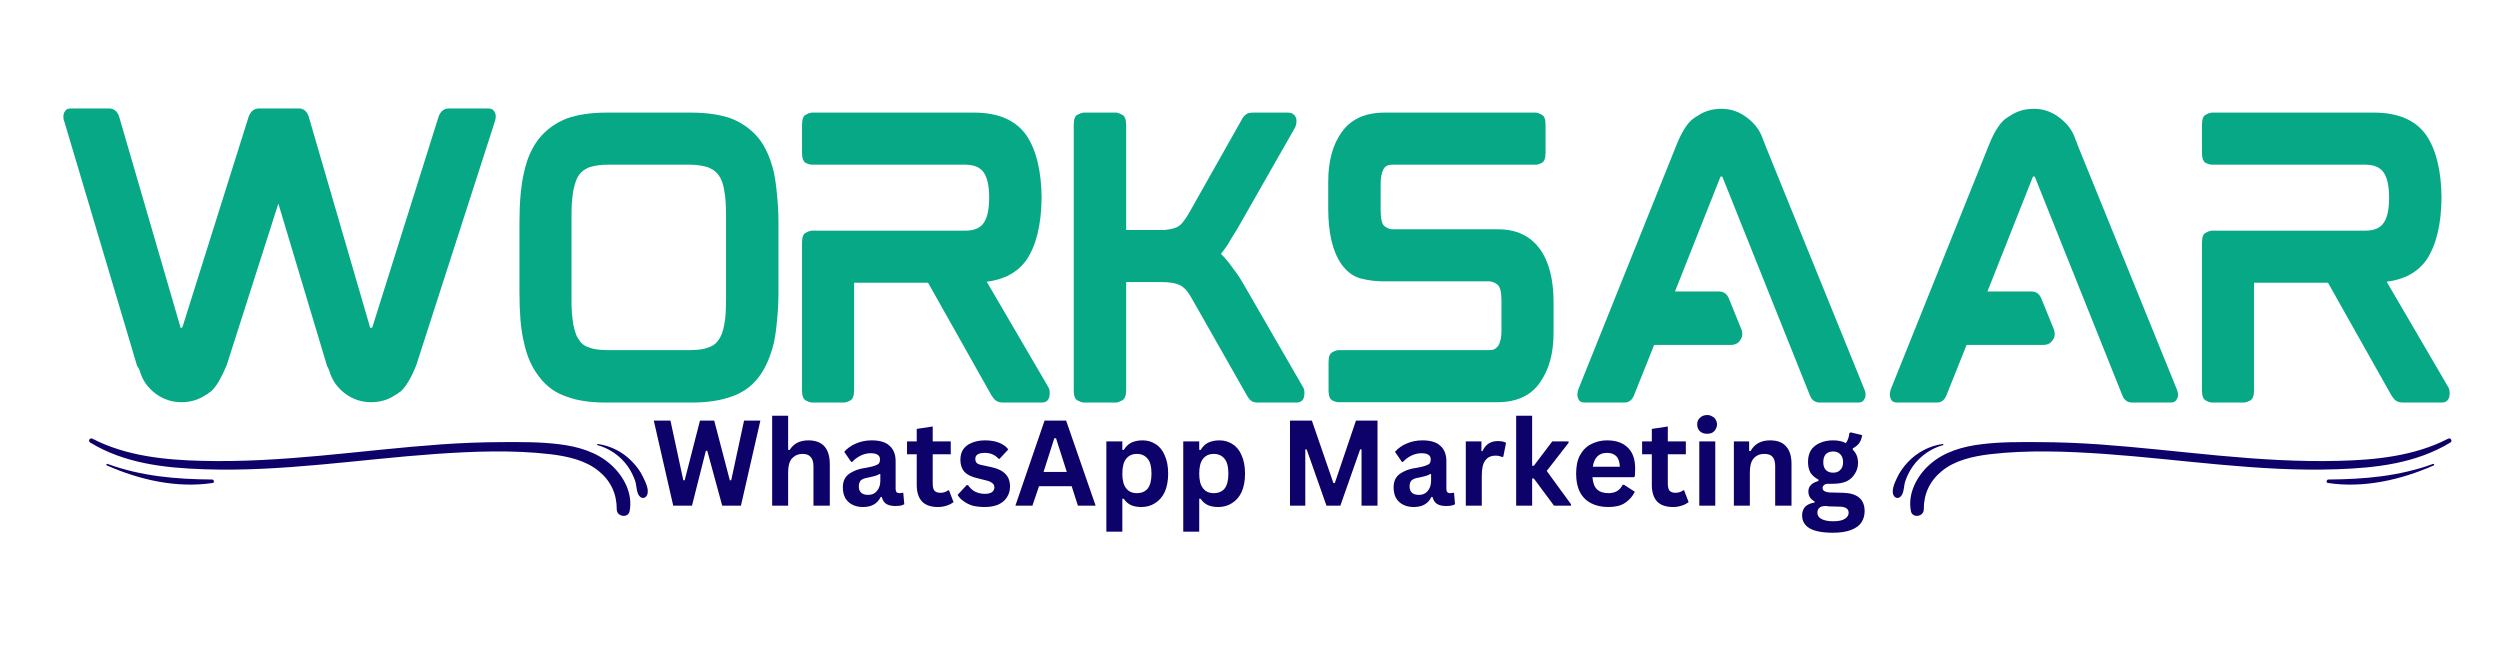
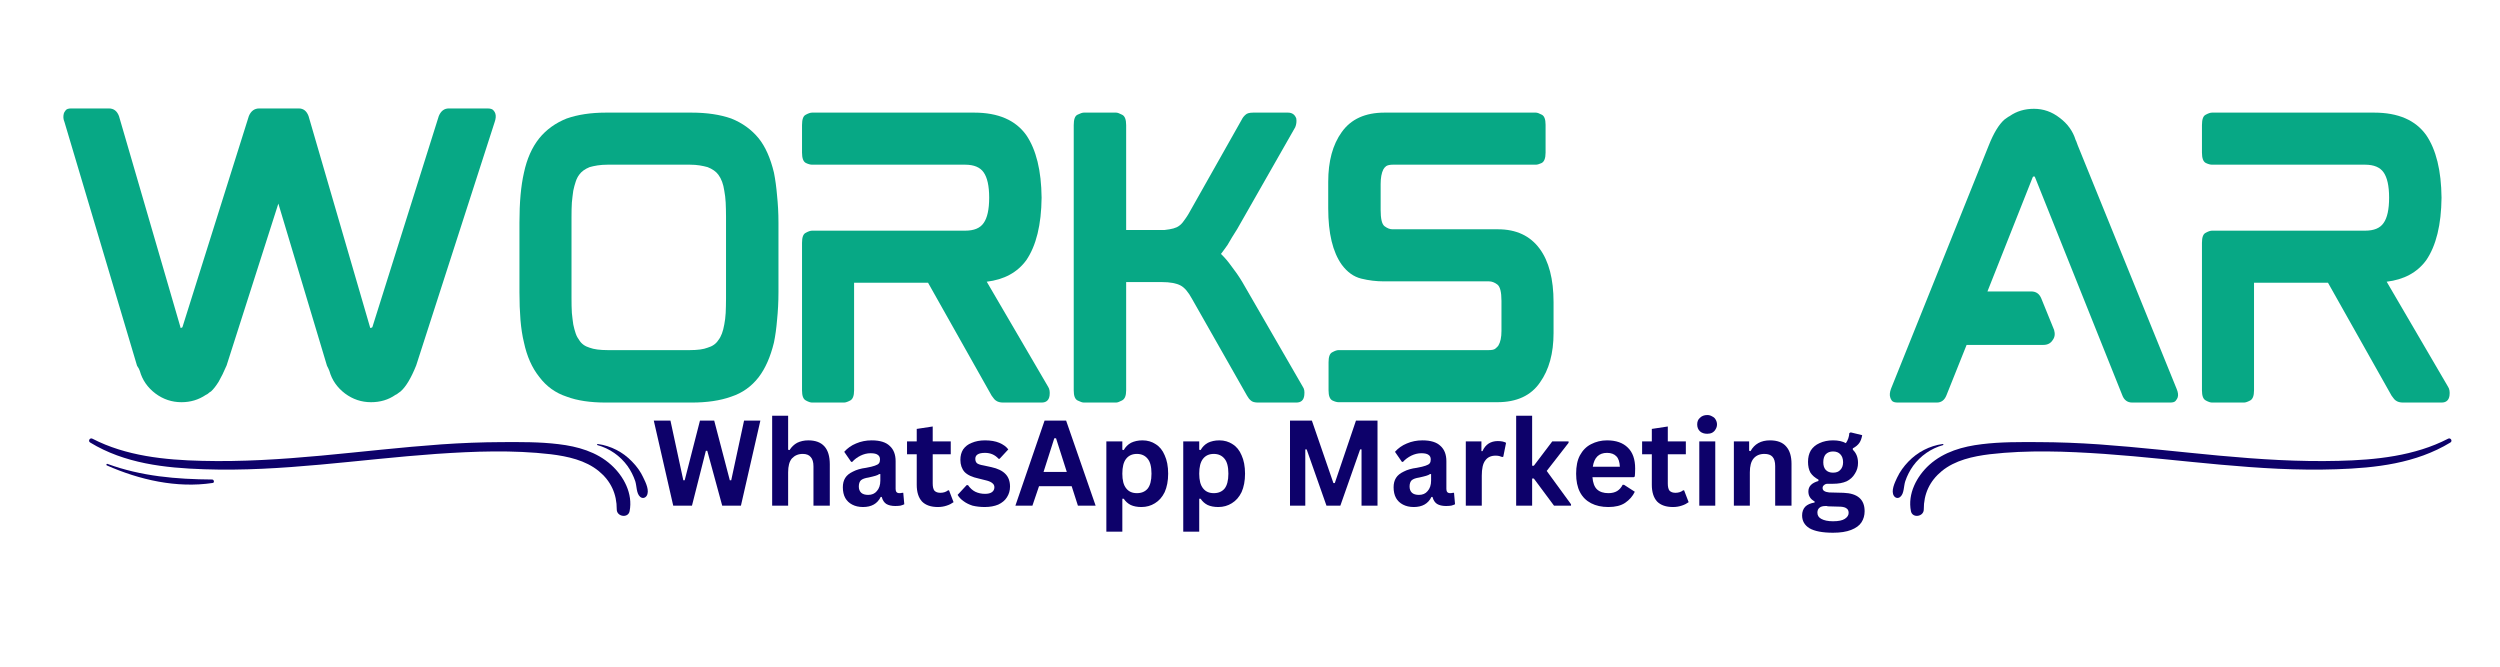
<svg xmlns="http://www.w3.org/2000/svg" width="150" zoomAndPan="magnify" viewBox="0 0 112.5 30" height="40" preserveAspectRatio="xMidYMid meet">
  <defs>
    <g />
    <clipPath id="3886e7b165">
      <path d="M 99 5 L 110.445 5 L 110.445 19 L 99 19 Z M 99 5 " clip-rule="nonzero" />
    </clipPath>
    <clipPath id="f10db95717">
      <path d="M 85.039 19.703 L 110.418 19.703 L 110.418 23.309 L 85.039 23.309 Z M 85.039 19.703 " clip-rule="nonzero" />
    </clipPath>
    <clipPath id="35b1159e92">
      <path d="M 85.039 19.703 L 88 19.703 L 88 23 L 85.039 23 Z M 85.039 19.703 " clip-rule="nonzero" />
    </clipPath>
    <clipPath id="41dd90f353">
      <path d="M 4 19.703 L 29 19.703 L 29 23.309 L 4 23.309 Z M 4 19.703 " clip-rule="nonzero" />
    </clipPath>
    <clipPath id="512f32e0fc">
      <path d="M 26 19.703 L 29.285 19.703 L 29.285 23 L 26 23 Z M 26 19.703 " clip-rule="nonzero" />
    </clipPath>
  </defs>
  <g fill="#07a885" fill-opacity="1">
    <g transform="translate(1.573, 18.099)">
      <g>
        <path d="M 20.359 -13.219 C 20.492 -13.219 20.582 -13.191 20.625 -13.141 C 20.676 -13.086 20.707 -13.035 20.719 -12.984 C 20.75 -12.879 20.738 -12.754 20.688 -12.609 L 17.156 -1.656 C 16.926 -1.082 16.691 -0.691 16.453 -0.484 C 16.422 -0.461 16.383 -0.438 16.344 -0.406 C 16.312 -0.375 16.27 -0.348 16.219 -0.328 C 15.906 -0.109 15.539 0 15.125 0 C 14.695 0 14.305 -0.129 13.953 -0.391 C 13.598 -0.66 13.363 -1 13.25 -1.406 C 13.238 -1.438 13.223 -1.473 13.203 -1.516 C 13.18 -1.555 13.16 -1.598 13.141 -1.641 L 10.953 -8.938 L 8.625 -1.656 C 8.5 -1.363 8.379 -1.117 8.266 -0.922 C 8.148 -0.734 8.035 -0.586 7.922 -0.484 C 7.879 -0.461 7.844 -0.438 7.812 -0.406 C 7.781 -0.375 7.738 -0.348 7.688 -0.328 C 7.363 -0.109 7 0 6.594 0 C 6.164 0 5.773 -0.129 5.422 -0.391 C 5.066 -0.66 4.832 -1 4.719 -1.406 C 4.707 -1.438 4.691 -1.473 4.672 -1.516 C 4.648 -1.555 4.625 -1.598 4.594 -1.641 L 1.328 -12.609 C 1.273 -12.734 1.266 -12.859 1.297 -12.984 C 1.305 -13.023 1.332 -13.07 1.375 -13.125 C 1.414 -13.188 1.5 -13.219 1.625 -13.219 L 3.328 -13.219 C 3.547 -13.219 3.695 -13.102 3.781 -12.875 L 6.547 -3.375 C 6.547 -3.363 6.547 -3.352 6.547 -3.344 C 6.555 -3.344 6.562 -3.344 6.562 -3.344 L 6.625 -3.359 C 6.625 -3.367 6.629 -3.379 6.641 -3.391 L 9.625 -12.875 C 9.719 -13.102 9.875 -13.219 10.094 -13.219 L 11.875 -13.219 C 12.082 -13.219 12.227 -13.102 12.312 -12.875 L 15.078 -3.375 C 15.078 -3.363 15.078 -3.352 15.078 -3.344 C 15.086 -3.344 15.094 -3.344 15.094 -3.344 L 15.172 -3.359 C 15.172 -3.367 15.176 -3.379 15.188 -3.391 L 18.172 -12.875 C 18.266 -13.102 18.414 -13.219 18.625 -13.219 Z M 20.359 -13.219 " />
      </g>
    </g>
  </g>
  <g fill="#07a885" fill-opacity="1">
    <g transform="translate(22.109, 18.099)">
      <g>
        <path d="M 12.031 -11.875 C 12.332 -11.5 12.562 -10.984 12.719 -10.328 C 12.781 -10.016 12.828 -9.672 12.859 -9.297 C 12.898 -8.922 12.922 -8.516 12.922 -8.078 L 12.922 -4.953 C 12.922 -4.504 12.898 -4.086 12.859 -3.703 C 12.828 -3.328 12.781 -2.988 12.719 -2.688 C 12.562 -2.039 12.332 -1.52 12.031 -1.125 C 11.707 -0.707 11.297 -0.414 10.797 -0.25 C 10.297 -0.07 9.703 0.016 9.016 0.016 L 5.156 0.016 C 4.457 0.016 3.867 -0.07 3.391 -0.25 C 2.891 -0.414 2.477 -0.711 2.156 -1.141 C 1.832 -1.547 1.602 -2.062 1.469 -2.688 C 1.395 -2.988 1.344 -3.328 1.312 -3.703 C 1.281 -4.086 1.266 -4.504 1.266 -4.953 L 1.266 -8.078 C 1.266 -8.984 1.332 -9.734 1.469 -10.328 C 1.602 -10.953 1.832 -11.469 2.156 -11.875 C 2.477 -12.27 2.891 -12.566 3.391 -12.766 C 3.891 -12.941 4.477 -13.031 5.156 -13.031 L 9.016 -13.031 C 9.703 -13.031 10.297 -12.941 10.797 -12.766 C 11.297 -12.566 11.707 -12.27 12.031 -11.875 Z M 10.562 -8.344 C 10.562 -8.582 10.555 -8.797 10.547 -8.984 C 10.535 -9.18 10.516 -9.359 10.484 -9.516 C 10.441 -9.816 10.352 -10.055 10.219 -10.234 C 10.113 -10.379 9.953 -10.492 9.734 -10.578 C 9.629 -10.609 9.508 -10.633 9.375 -10.656 C 9.25 -10.676 9.102 -10.688 8.938 -10.688 L 5.234 -10.688 C 5.066 -10.688 4.914 -10.676 4.781 -10.656 C 4.645 -10.633 4.523 -10.609 4.422 -10.578 C 4.211 -10.492 4.055 -10.379 3.953 -10.234 C 3.891 -10.148 3.836 -10.047 3.797 -9.922 C 3.754 -9.797 3.719 -9.66 3.688 -9.516 C 3.664 -9.359 3.645 -9.18 3.625 -8.984 C 3.613 -8.797 3.609 -8.582 3.609 -8.344 L 3.609 -4.672 C 3.609 -4.43 3.613 -4.211 3.625 -4.016 C 3.645 -3.828 3.664 -3.656 3.688 -3.5 C 3.719 -3.352 3.754 -3.219 3.797 -3.094 C 3.836 -2.977 3.891 -2.879 3.953 -2.797 C 4.055 -2.629 4.211 -2.516 4.422 -2.453 C 4.617 -2.379 4.891 -2.344 5.234 -2.344 L 8.938 -2.344 C 9.281 -2.344 9.547 -2.379 9.734 -2.453 C 9.953 -2.516 10.113 -2.629 10.219 -2.797 C 10.344 -2.953 10.43 -3.188 10.484 -3.5 C 10.516 -3.656 10.535 -3.828 10.547 -4.016 C 10.555 -4.211 10.562 -4.43 10.562 -4.672 Z M 10.562 -8.344 " />
      </g>
    </g>
  </g>
  <g fill="#07a885" fill-opacity="1">
    <g transform="translate(34.825, 18.099)">
      <g>
        <path d="M 12.047 -9.25 L 12.047 -9.156 C 12.047 -9.164 12.047 -9.172 12.047 -9.172 C 12.047 -9.18 12.047 -9.191 12.047 -9.203 C 12.047 -9.211 12.047 -9.219 12.047 -9.219 C 12.047 -9.227 12.047 -9.238 12.047 -9.25 Z M 12.344 -0.688 C 12.406 -0.594 12.426 -0.461 12.406 -0.297 C 12.375 -0.086 12.254 0.016 12.047 0.016 L 10.312 0.016 C 10.176 0.016 10.066 -0.016 9.984 -0.078 C 9.953 -0.098 9.922 -0.129 9.891 -0.172 C 9.859 -0.211 9.828 -0.254 9.797 -0.297 L 6.938 -5.375 L 3.609 -5.375 L 3.609 -0.531 C 3.609 -0.289 3.551 -0.141 3.438 -0.078 C 3.32 -0.016 3.227 0.016 3.156 0.016 L 1.719 0.016 C 1.645 0.016 1.551 -0.016 1.438 -0.078 C 1.32 -0.141 1.266 -0.289 1.266 -0.531 L 1.266 -7.172 C 1.266 -7.422 1.32 -7.57 1.438 -7.625 C 1.551 -7.688 1.645 -7.719 1.719 -7.719 L 8.609 -7.719 C 9.004 -7.719 9.281 -7.832 9.438 -8.062 C 9.602 -8.289 9.688 -8.672 9.688 -9.203 C 9.688 -9.734 9.602 -10.113 9.438 -10.344 C 9.281 -10.57 9.004 -10.688 8.609 -10.688 L 1.719 -10.688 C 1.645 -10.688 1.551 -10.711 1.438 -10.766 C 1.32 -10.828 1.266 -10.984 1.266 -11.234 L 1.266 -12.469 C 1.266 -12.727 1.32 -12.883 1.438 -12.938 C 1.551 -13 1.645 -13.031 1.719 -13.031 L 9.016 -13.031 C 10.098 -13.031 10.879 -12.691 11.359 -12.016 C 11.805 -11.359 12.035 -10.422 12.047 -9.203 C 12.035 -7.984 11.805 -7.047 11.359 -6.391 C 10.953 -5.836 10.359 -5.516 9.578 -5.422 Z M 12.344 -0.688 " />
      </g>
    </g>
  </g>
  <g fill="#07a885" fill-opacity="1">
    <g transform="translate(47.052, 18.099)">
      <g>
        <path d="M 8.844 -5.422 L 11.578 -0.688 C 11.641 -0.602 11.66 -0.477 11.641 -0.312 C 11.617 -0.094 11.5 0.016 11.281 0.016 L 9.562 0.016 C 9.406 0.016 9.297 -0.016 9.234 -0.078 C 9.172 -0.129 9.113 -0.203 9.062 -0.297 L 6.594 -4.641 C 6.426 -4.953 6.254 -5.156 6.078 -5.25 C 5.891 -5.352 5.602 -5.406 5.219 -5.406 L 3.625 -5.406 L 3.625 -0.531 C 3.625 -0.289 3.562 -0.141 3.438 -0.078 C 3.32 -0.016 3.234 0.016 3.172 0.016 L 1.719 0.016 C 1.656 0.016 1.562 -0.016 1.438 -0.078 C 1.32 -0.141 1.266 -0.289 1.266 -0.531 L 1.266 -12.469 C 1.266 -12.727 1.32 -12.883 1.438 -12.938 C 1.562 -13 1.656 -13.031 1.719 -13.031 L 3.172 -13.031 C 3.234 -13.031 3.32 -13 3.438 -12.938 C 3.562 -12.883 3.625 -12.727 3.625 -12.469 L 3.625 -7.75 L 5.078 -7.75 C 5.18 -7.75 5.273 -7.75 5.359 -7.75 C 5.441 -7.758 5.516 -7.77 5.578 -7.781 C 5.703 -7.801 5.812 -7.832 5.906 -7.875 C 6.008 -7.926 6.098 -8 6.172 -8.094 C 6.211 -8.145 6.254 -8.203 6.297 -8.266 C 6.348 -8.336 6.395 -8.41 6.438 -8.484 L 8.828 -12.719 C 8.867 -12.801 8.926 -12.875 9 -12.938 C 9.062 -13 9.176 -13.031 9.344 -13.031 L 10.906 -13.031 C 11.094 -13.031 11.219 -12.941 11.281 -12.766 C 11.301 -12.629 11.285 -12.5 11.234 -12.375 L 8.625 -7.797 C 8.457 -7.535 8.312 -7.297 8.188 -7.078 C 8.133 -7.004 8.082 -6.93 8.031 -6.859 C 7.988 -6.797 7.941 -6.734 7.891 -6.672 C 8.047 -6.523 8.203 -6.344 8.359 -6.125 C 8.523 -5.914 8.688 -5.68 8.844 -5.422 Z M 8.844 -5.422 " />
      </g>
    </g>
  </g>
  <g fill="#07a885" fill-opacity="1">
    <g transform="translate(58.504, 18.099)">
      <g>
        <path d="M 8.906 -7.781 C 9.727 -7.781 10.352 -7.488 10.781 -6.906 C 11.195 -6.344 11.406 -5.539 11.406 -4.5 L 11.406 -3.109 C 11.406 -2.203 11.203 -1.461 10.797 -0.891 C 10.391 -0.297 9.75 0 8.875 0 L 1.734 0 C 1.66 0 1.566 -0.023 1.453 -0.078 C 1.336 -0.141 1.281 -0.289 1.281 -0.531 L 1.281 -1.797 C 1.281 -2.047 1.336 -2.195 1.453 -2.25 C 1.566 -2.312 1.66 -2.344 1.734 -2.344 L 8.484 -2.344 C 8.629 -2.344 8.727 -2.363 8.781 -2.406 C 8.844 -2.457 8.891 -2.504 8.922 -2.547 C 9.016 -2.703 9.062 -2.922 9.062 -3.203 L 9.062 -4.562 C 9.062 -4.957 9 -5.203 8.875 -5.297 C 8.75 -5.391 8.625 -5.438 8.5 -5.438 L 3.766 -5.438 C 3.43 -5.438 3.094 -5.477 2.75 -5.562 C 2.414 -5.645 2.125 -5.852 1.875 -6.188 C 1.469 -6.758 1.266 -7.602 1.266 -8.719 L 1.266 -9.922 C 1.266 -10.848 1.469 -11.594 1.875 -12.156 C 2.289 -12.738 2.93 -13.031 3.797 -13.031 L 10.609 -13.031 C 10.672 -13.031 10.758 -13 10.875 -12.938 C 10.988 -12.883 11.047 -12.734 11.047 -12.484 L 11.047 -11.234 C 11.047 -10.984 10.988 -10.828 10.875 -10.766 C 10.758 -10.711 10.672 -10.688 10.609 -10.688 L 4.172 -10.688 C 4.035 -10.688 3.938 -10.664 3.875 -10.625 C 3.82 -10.582 3.781 -10.535 3.75 -10.484 C 3.664 -10.316 3.625 -10.094 3.625 -9.812 L 3.625 -8.656 C 3.625 -8.258 3.68 -8.016 3.797 -7.922 C 3.922 -7.828 4.039 -7.781 4.156 -7.781 Z M 8.906 -7.781 " />
      </g>
    </g>
  </g>
  <g fill="#07a885" fill-opacity="1">
    <g transform="translate(69.703, 18.099)">
      <g>
-         <path d="M 9.734 -11.562 L 14.188 -0.594 C 14.25 -0.445 14.266 -0.32 14.234 -0.219 C 14.223 -0.176 14.191 -0.125 14.141 -0.062 C 14.098 -0.008 14.016 0.016 13.891 0.016 L 12.188 0.016 C 11.969 0.016 11.816 -0.098 11.734 -0.328 L 7.812 -10.125 C 7.801 -10.145 7.797 -10.156 7.797 -10.156 L 7.734 -10.156 C 7.734 -10.156 7.727 -10.148 7.719 -10.141 C 7.719 -10.141 7.711 -10.129 7.703 -10.109 L 5.672 -4.984 L 7.641 -4.984 C 7.859 -4.984 8.008 -4.879 8.094 -4.672 L 8.672 -3.25 C 8.723 -3.07 8.703 -2.922 8.609 -2.797 C 8.516 -2.648 8.375 -2.578 8.188 -2.578 L 4.734 -2.578 L 3.828 -0.312 C 3.742 -0.094 3.598 0.016 3.391 0.016 L 1.641 0.016 C 1.516 0.016 1.426 -0.008 1.375 -0.062 C 1.332 -0.125 1.305 -0.176 1.297 -0.219 C 1.266 -0.312 1.273 -0.438 1.328 -0.594 L 5.734 -11.562 C 5.953 -12.113 6.188 -12.5 6.438 -12.719 C 6.469 -12.738 6.504 -12.766 6.547 -12.797 C 6.586 -12.828 6.629 -12.852 6.672 -12.875 C 6.984 -13.094 7.348 -13.203 7.766 -13.203 C 8.191 -13.203 8.578 -13.066 8.922 -12.797 C 9.273 -12.535 9.516 -12.203 9.641 -11.797 C 9.66 -11.766 9.676 -11.727 9.688 -11.688 C 9.707 -11.645 9.723 -11.602 9.734 -11.562 Z M 9.734 -11.562 " />
-       </g>
+         </g>
    </g>
  </g>
  <g fill="#07a885" fill-opacity="1">
    <g transform="translate(83.763, 18.099)">
      <g>
        <path d="M 9.734 -11.562 L 14.188 -0.594 C 14.25 -0.445 14.266 -0.32 14.234 -0.219 C 14.223 -0.176 14.191 -0.125 14.141 -0.062 C 14.098 -0.008 14.016 0.016 13.891 0.016 L 12.188 0.016 C 11.969 0.016 11.816 -0.098 11.734 -0.328 L 7.812 -10.125 C 7.801 -10.145 7.797 -10.156 7.797 -10.156 L 7.734 -10.156 C 7.734 -10.156 7.727 -10.148 7.719 -10.141 C 7.719 -10.141 7.711 -10.129 7.703 -10.109 L 5.672 -4.984 L 7.641 -4.984 C 7.859 -4.984 8.008 -4.879 8.094 -4.672 L 8.672 -3.25 C 8.723 -3.07 8.703 -2.922 8.609 -2.797 C 8.516 -2.648 8.375 -2.578 8.188 -2.578 L 4.734 -2.578 L 3.828 -0.312 C 3.742 -0.094 3.598 0.016 3.391 0.016 L 1.641 0.016 C 1.516 0.016 1.426 -0.008 1.375 -0.062 C 1.332 -0.125 1.305 -0.176 1.297 -0.219 C 1.266 -0.312 1.273 -0.438 1.328 -0.594 L 5.734 -11.562 C 5.953 -12.113 6.188 -12.5 6.438 -12.719 C 6.469 -12.738 6.504 -12.766 6.547 -12.797 C 6.586 -12.828 6.629 -12.852 6.672 -12.875 C 6.984 -13.094 7.348 -13.203 7.766 -13.203 C 8.191 -13.203 8.578 -13.066 8.922 -12.797 C 9.273 -12.535 9.516 -12.203 9.641 -11.797 C 9.66 -11.766 9.676 -11.727 9.688 -11.688 C 9.707 -11.645 9.723 -11.602 9.734 -11.562 Z M 9.734 -11.562 " />
      </g>
    </g>
  </g>
  <g clip-path="url(#3886e7b165)">
    <g fill="#07a885" fill-opacity="1">
      <g transform="translate(97.822, 18.099)">
        <g>
          <path d="M 12.047 -9.25 L 12.047 -9.156 C 12.047 -9.164 12.047 -9.172 12.047 -9.172 C 12.047 -9.18 12.047 -9.191 12.047 -9.203 C 12.047 -9.211 12.047 -9.219 12.047 -9.219 C 12.047 -9.227 12.047 -9.238 12.047 -9.25 Z M 12.344 -0.688 C 12.406 -0.594 12.426 -0.461 12.406 -0.297 C 12.375 -0.086 12.254 0.016 12.047 0.016 L 10.312 0.016 C 10.176 0.016 10.066 -0.016 9.984 -0.078 C 9.953 -0.098 9.922 -0.129 9.891 -0.172 C 9.859 -0.211 9.828 -0.254 9.797 -0.297 L 6.938 -5.375 L 3.609 -5.375 L 3.609 -0.531 C 3.609 -0.289 3.551 -0.141 3.438 -0.078 C 3.32 -0.016 3.227 0.016 3.156 0.016 L 1.719 0.016 C 1.645 0.016 1.551 -0.016 1.438 -0.078 C 1.32 -0.141 1.266 -0.289 1.266 -0.531 L 1.266 -7.172 C 1.266 -7.422 1.32 -7.57 1.438 -7.625 C 1.551 -7.688 1.645 -7.719 1.719 -7.719 L 8.609 -7.719 C 9.004 -7.719 9.281 -7.832 9.438 -8.062 C 9.602 -8.289 9.688 -8.672 9.688 -9.203 C 9.688 -9.734 9.602 -10.113 9.438 -10.344 C 9.281 -10.57 9.004 -10.688 8.609 -10.688 L 1.719 -10.688 C 1.645 -10.688 1.551 -10.711 1.438 -10.766 C 1.32 -10.828 1.266 -10.984 1.266 -11.234 L 1.266 -12.469 C 1.266 -12.727 1.32 -12.883 1.438 -12.938 C 1.551 -13 1.645 -13.031 1.719 -13.031 L 9.016 -13.031 C 10.098 -13.031 10.879 -12.691 11.359 -12.016 C 11.805 -11.359 12.035 -10.422 12.047 -9.203 C 12.035 -7.984 11.805 -7.047 11.359 -6.391 C 10.953 -5.836 10.359 -5.516 9.578 -5.422 Z M 12.344 -0.688 " />
        </g>
      </g>
    </g>
  </g>
  <g clip-path="url(#f10db95717)">
    <path fill="#0d016a" d="M 110.164 19.742 C 108.66 20.52 106.906 20.699 105.238 20.738 C 103.441 20.785 101.652 20.668 99.867 20.504 C 98.062 20.336 96.262 20.125 94.453 19.996 C 93.551 19.934 92.648 19.898 91.742 19.895 C 90.891 19.891 90.031 19.883 89.184 19.988 C 88.328 20.09 87.477 20.328 86.82 20.918 C 86.25 21.434 85.836 22.223 85.992 23.004 C 86.059 23.332 86.57 23.254 86.57 22.926 C 86.566 22.23 86.836 21.645 87.375 21.203 C 87.977 20.707 88.785 20.535 89.535 20.441 C 91.246 20.242 92.984 20.309 94.699 20.426 C 98.176 20.672 101.645 21.238 105.137 21.117 C 106.914 21.059 108.715 20.855 110.266 19.914 C 110.379 19.848 110.281 19.68 110.164 19.742 Z M 110.164 19.742 " fill-opacity="1" fill-rule="nonzero" />
  </g>
-   <path fill="#0d016a" d="M 109.488 20.875 C 107.965 21.434 106.391 21.566 104.777 21.578 C 104.691 21.578 104.66 21.727 104.758 21.734 C 106.367 21.977 108.047 21.594 109.523 20.941 C 109.555 20.926 109.527 20.859 109.488 20.875 Z M 109.488 20.875 " fill-opacity="1" fill-rule="nonzero" />
  <g clip-path="url(#35b1159e92)">
    <path fill="#0d016a" d="M 87.418 19.98 C 86.832 20.062 86.289 20.344 85.879 20.77 C 85.672 20.984 85.492 21.23 85.367 21.5 C 85.266 21.715 85.078 22.098 85.23 22.32 C 85.301 22.422 85.426 22.438 85.516 22.355 C 85.691 22.207 85.664 21.867 85.738 21.652 C 85.82 21.41 85.938 21.18 86.086 20.969 C 86.418 20.512 86.895 20.18 87.434 20.031 C 87.469 20.027 87.457 19.977 87.418 19.98 Z M 87.418 19.98 " fill-opacity="1" fill-rule="nonzero" />
  </g>
  <g clip-path="url(#41dd90f353)">
-     <path fill="#0d016a" d="M 4.16 19.742 C 5.664 20.52 7.418 20.699 9.086 20.738 C 10.879 20.785 12.672 20.668 14.453 20.504 C 16.262 20.336 18.062 20.125 19.871 19.996 C 20.77 19.934 21.676 19.898 22.582 19.895 C 23.43 19.891 24.289 19.883 25.141 19.988 C 25.992 20.09 26.848 20.328 27.5 20.918 C 28.074 21.434 28.488 22.223 28.332 23.004 C 28.266 23.332 27.754 23.254 27.754 22.926 C 27.758 22.23 27.488 21.645 26.949 21.203 C 26.348 20.707 25.539 20.535 24.785 20.441 C 23.078 20.242 21.34 20.309 19.625 20.426 C 16.148 20.672 12.68 21.238 9.188 21.117 C 7.406 21.059 5.605 20.855 4.059 19.914 C 3.945 19.848 4.043 19.68 4.16 19.742 Z M 4.16 19.742 " fill-opacity="1" fill-rule="nonzero" />
+     <path fill="#0d016a" d="M 4.16 19.742 C 5.664 20.52 7.418 20.699 9.086 20.738 C 10.879 20.785 12.672 20.668 14.453 20.504 C 16.262 20.336 18.062 20.125 19.871 19.996 C 20.77 19.934 21.676 19.898 22.582 19.895 C 23.43 19.891 24.289 19.883 25.141 19.988 C 25.992 20.09 26.848 20.328 27.5 20.918 C 28.074 21.434 28.488 22.223 28.332 23.004 C 28.266 23.332 27.754 23.254 27.754 22.926 C 27.758 22.23 27.488 21.645 26.949 21.203 C 26.348 20.707 25.539 20.535 24.785 20.441 C 23.078 20.242 21.34 20.309 19.625 20.426 C 16.148 20.672 12.68 21.238 9.188 21.117 C 7.406 21.059 5.605 20.855 4.059 19.914 C 3.945 19.848 4.043 19.68 4.16 19.742 Z " fill-opacity="1" fill-rule="nonzero" />
  </g>
  <path fill="#0d016a" d="M 4.836 20.875 C 6.359 21.434 7.934 21.566 9.547 21.578 C 9.633 21.578 9.664 21.727 9.566 21.734 C 7.953 21.977 6.277 21.594 4.801 20.941 C 4.77 20.926 4.793 20.859 4.836 20.875 Z M 4.836 20.875 " fill-opacity="1" fill-rule="nonzero" />
  <g clip-path="url(#512f32e0fc)">
    <path fill="#0d016a" d="M 26.902 19.98 C 27.492 20.062 28.035 20.344 28.441 20.77 C 28.652 20.984 28.832 21.23 28.953 21.5 C 29.059 21.715 29.246 22.098 29.094 22.32 C 29.02 22.422 28.898 22.438 28.805 22.355 C 28.633 22.207 28.656 21.867 28.586 21.652 C 28.504 21.41 28.387 21.18 28.238 20.969 C 27.906 20.512 27.43 20.18 26.887 20.031 C 26.852 20.027 26.867 19.977 26.902 19.98 Z M 26.902 19.98 " fill-opacity="1" fill-rule="nonzero" />
  </g>
  <g fill="#0d016a" fill-opacity="1">
    <g transform="translate(29.311, 22.754)">
      <g>
        <path d="M 1.828 0 L 0.984 0 L 0.109 -3.828 L 0.859 -3.828 L 1.438 -1.141 L 1.5 -1.141 L 2.188 -3.828 L 2.828 -3.828 L 3.531 -1.141 L 3.594 -1.141 L 4.172 -3.828 L 4.906 -3.828 L 4.031 0 L 3.188 0 L 2.516 -2.469 L 2.453 -2.469 Z M 1.828 0 " />
      </g>
    </g>
    <g transform="translate(34.325, 22.754)">
      <g>
        <path d="M 0.422 0 L 0.422 -4.047 L 1.141 -4.047 L 1.141 -2.516 L 1.203 -2.5 C 1.297 -2.645 1.41 -2.754 1.547 -2.828 C 1.691 -2.898 1.859 -2.938 2.047 -2.938 C 2.691 -2.938 3.016 -2.578 3.016 -1.859 L 3.016 0 L 2.281 0 L 2.281 -1.766 C 2.281 -1.961 2.238 -2.102 2.156 -2.188 C 2.082 -2.281 1.961 -2.328 1.797 -2.328 C 1.598 -2.328 1.438 -2.258 1.312 -2.125 C 1.195 -1.988 1.141 -1.781 1.141 -1.5 L 1.141 0 Z M 0.422 0 " />
      </g>
    </g>
    <g transform="translate(37.709, 22.754)">
      <g>
        <path d="M 1.125 0.062 C 0.938 0.062 0.773 0.023 0.641 -0.047 C 0.504 -0.117 0.398 -0.219 0.328 -0.344 C 0.254 -0.477 0.219 -0.641 0.219 -0.828 C 0.219 -0.992 0.254 -1.133 0.328 -1.25 C 0.398 -1.363 0.516 -1.457 0.672 -1.531 C 0.828 -1.613 1.023 -1.672 1.266 -1.703 C 1.441 -1.734 1.57 -1.766 1.656 -1.797 C 1.75 -1.828 1.812 -1.863 1.844 -1.906 C 1.875 -1.945 1.891 -2.004 1.891 -2.078 C 1.891 -2.172 1.859 -2.238 1.797 -2.281 C 1.734 -2.332 1.625 -2.359 1.469 -2.359 C 1.312 -2.359 1.16 -2.32 1.016 -2.25 C 0.867 -2.176 0.742 -2.082 0.641 -1.969 L 0.594 -1.969 L 0.281 -2.422 C 0.426 -2.586 0.602 -2.711 0.812 -2.797 C 1.031 -2.891 1.266 -2.938 1.516 -2.938 C 1.891 -2.938 2.16 -2.852 2.328 -2.688 C 2.504 -2.531 2.594 -2.301 2.594 -2 L 2.594 -0.75 C 2.594 -0.625 2.648 -0.562 2.766 -0.562 C 2.805 -0.562 2.848 -0.566 2.891 -0.578 L 2.938 -0.578 L 2.984 -0.062 C 2.941 -0.039 2.883 -0.02 2.812 0 C 2.75 0.008 2.672 0.016 2.578 0.016 C 2.41 0.016 2.273 -0.016 2.172 -0.078 C 2.078 -0.141 2.008 -0.242 1.969 -0.391 L 1.922 -0.391 C 1.773 -0.086 1.508 0.062 1.125 0.062 Z M 1.359 -0.484 C 1.523 -0.484 1.656 -0.539 1.75 -0.656 C 1.852 -0.77 1.906 -0.926 1.906 -1.125 L 1.906 -1.422 L 1.859 -1.422 C 1.816 -1.391 1.758 -1.363 1.688 -1.344 C 1.613 -1.32 1.508 -1.297 1.375 -1.266 C 1.219 -1.242 1.102 -1.203 1.031 -1.141 C 0.969 -1.078 0.938 -0.984 0.938 -0.859 C 0.938 -0.742 0.973 -0.648 1.047 -0.578 C 1.117 -0.516 1.223 -0.484 1.359 -0.484 Z M 1.359 -0.484 " />
      </g>
    </g>
  </g>
  <g fill="#0d016a" fill-opacity="1">
    <g transform="translate(40.722, 22.754)">
      <g>
        <path d="M 1.984 -0.688 L 2.188 -0.156 C 2.102 -0.094 2 -0.039 1.875 0 C 1.758 0.039 1.629 0.062 1.484 0.062 C 1.172 0.062 0.93 -0.02 0.766 -0.188 C 0.609 -0.363 0.531 -0.613 0.531 -0.938 L 0.531 -2.312 L 0.094 -2.312 L 0.094 -2.891 L 0.531 -2.891 L 0.531 -3.453 L 1.25 -3.562 L 1.25 -2.891 L 2.062 -2.891 L 2.062 -2.312 L 1.25 -2.312 L 1.25 -1 C 1.25 -0.852 1.273 -0.742 1.328 -0.672 C 1.391 -0.609 1.477 -0.578 1.594 -0.578 C 1.727 -0.578 1.844 -0.613 1.938 -0.688 Z M 1.984 -0.688 " />
      </g>
    </g>
    <g transform="translate(42.967, 22.754)">
      <g>
        <path d="M 1.344 0.062 C 1.145 0.062 0.961 0.039 0.797 0 C 0.641 -0.051 0.504 -0.117 0.391 -0.203 C 0.273 -0.285 0.188 -0.379 0.125 -0.484 L 0.531 -0.922 L 0.594 -0.922 C 0.688 -0.785 0.797 -0.688 0.922 -0.625 C 1.055 -0.562 1.203 -0.531 1.359 -0.531 C 1.492 -0.531 1.598 -0.555 1.672 -0.609 C 1.742 -0.66 1.781 -0.734 1.781 -0.828 C 1.781 -0.898 1.754 -0.957 1.703 -1 C 1.648 -1.051 1.566 -1.094 1.453 -1.125 L 1.078 -1.219 C 0.785 -1.281 0.57 -1.379 0.438 -1.516 C 0.312 -1.66 0.25 -1.844 0.25 -2.062 C 0.25 -2.238 0.289 -2.395 0.375 -2.531 C 0.469 -2.664 0.598 -2.766 0.766 -2.828 C 0.93 -2.898 1.129 -2.938 1.359 -2.938 C 1.617 -2.938 1.832 -2.898 2 -2.828 C 2.176 -2.754 2.312 -2.656 2.406 -2.531 L 2.016 -2.109 L 1.969 -2.109 C 1.883 -2.203 1.789 -2.27 1.688 -2.312 C 1.594 -2.352 1.484 -2.375 1.359 -2.375 C 1.066 -2.375 0.922 -2.285 0.922 -2.109 C 0.922 -2.023 0.945 -1.957 1 -1.906 C 1.062 -1.863 1.156 -1.832 1.281 -1.812 L 1.641 -1.734 C 1.93 -1.672 2.145 -1.566 2.281 -1.422 C 2.414 -1.285 2.484 -1.098 2.484 -0.859 C 2.484 -0.68 2.438 -0.52 2.344 -0.375 C 2.258 -0.238 2.129 -0.129 1.953 -0.047 C 1.785 0.023 1.582 0.062 1.344 0.062 Z M 1.344 0.062 " />
      </g>
    </g>
    <g transform="translate(45.631, 22.754)">
      <g>
        <path d="M 3.672 0 L 2.875 0 L 2.594 -0.875 L 1.125 -0.875 L 0.828 0 L 0.062 0 L 1.375 -3.828 L 2.344 -3.828 Z M 1.812 -3.031 L 1.328 -1.516 L 2.375 -1.516 L 1.891 -3.031 Z M 1.812 -3.031 " />
      </g>
    </g>
    <g transform="translate(49.364, 22.754)">
      <g>
        <path d="M 0.422 1.172 L 0.422 -2.891 L 1.141 -2.891 L 1.141 -2.516 L 1.203 -2.5 C 1.285 -2.645 1.395 -2.754 1.531 -2.828 C 1.676 -2.898 1.848 -2.938 2.047 -2.938 C 2.273 -2.938 2.473 -2.879 2.641 -2.766 C 2.816 -2.66 2.953 -2.492 3.047 -2.266 C 3.148 -2.047 3.203 -1.77 3.203 -1.438 C 3.203 -1.113 3.148 -0.836 3.047 -0.609 C 2.941 -0.391 2.797 -0.223 2.609 -0.109 C 2.43 0.004 2.227 0.062 2 0.062 C 1.812 0.062 1.648 0.031 1.516 -0.031 C 1.391 -0.094 1.285 -0.188 1.203 -0.312 L 1.141 -0.312 L 1.141 1.172 Z M 1.797 -0.562 C 2.004 -0.562 2.164 -0.629 2.281 -0.766 C 2.395 -0.91 2.453 -1.133 2.453 -1.438 C 2.453 -1.75 2.395 -1.973 2.281 -2.109 C 2.164 -2.254 2.004 -2.328 1.797 -2.328 C 1.586 -2.328 1.426 -2.254 1.312 -2.109 C 1.195 -1.961 1.141 -1.738 1.141 -1.438 C 1.141 -1.145 1.195 -0.926 1.312 -0.781 C 1.426 -0.633 1.586 -0.562 1.797 -0.562 Z M 1.797 -0.562 " />
      </g>
    </g>
    <g transform="translate(52.824, 22.754)">
      <g>
        <path d="M 0.422 1.172 L 0.422 -2.891 L 1.141 -2.891 L 1.141 -2.516 L 1.203 -2.5 C 1.285 -2.645 1.395 -2.754 1.531 -2.828 C 1.676 -2.898 1.848 -2.938 2.047 -2.938 C 2.273 -2.938 2.473 -2.879 2.641 -2.766 C 2.816 -2.66 2.953 -2.492 3.047 -2.266 C 3.148 -2.047 3.203 -1.77 3.203 -1.438 C 3.203 -1.113 3.148 -0.836 3.047 -0.609 C 2.941 -0.391 2.797 -0.223 2.609 -0.109 C 2.43 0.004 2.227 0.062 2 0.062 C 1.812 0.062 1.648 0.031 1.516 -0.031 C 1.391 -0.094 1.285 -0.188 1.203 -0.312 L 1.141 -0.312 L 1.141 1.172 Z M 1.797 -0.562 C 2.004 -0.562 2.164 -0.629 2.281 -0.766 C 2.395 -0.91 2.453 -1.133 2.453 -1.438 C 2.453 -1.75 2.395 -1.973 2.281 -2.109 C 2.164 -2.254 2.004 -2.328 1.797 -2.328 C 1.586 -2.328 1.426 -2.254 1.312 -2.109 C 1.195 -1.961 1.141 -1.738 1.141 -1.438 C 1.141 -1.145 1.195 -0.926 1.312 -0.781 C 1.426 -0.633 1.586 -0.562 1.797 -0.562 Z M 1.797 -0.562 " />
      </g>
    </g>
    <g transform="translate(56.284, 22.754)">
      <g />
    </g>
    <g transform="translate(57.55, 22.754)">
      <g>
        <path d="M 1.188 0 L 0.5 0 L 0.5 -3.828 L 1.484 -3.828 L 2.453 -1.016 L 2.516 -1.016 L 3.469 -3.828 L 4.438 -3.828 L 4.438 0 L 3.719 0 L 3.719 -2.531 L 3.656 -2.531 L 2.766 0 L 2.141 0 L 1.25 -2.531 L 1.188 -2.531 Z M 1.188 0 " />
      </g>
    </g>
    <g transform="translate(62.493, 22.754)">
      <g>
        <path d="M 1.125 0.062 C 0.938 0.062 0.773 0.023 0.641 -0.047 C 0.504 -0.117 0.398 -0.219 0.328 -0.344 C 0.254 -0.477 0.219 -0.641 0.219 -0.828 C 0.219 -0.992 0.254 -1.133 0.328 -1.25 C 0.398 -1.363 0.516 -1.457 0.672 -1.531 C 0.828 -1.613 1.023 -1.672 1.266 -1.703 C 1.441 -1.734 1.57 -1.766 1.656 -1.797 C 1.75 -1.828 1.812 -1.863 1.844 -1.906 C 1.875 -1.945 1.891 -2.004 1.891 -2.078 C 1.891 -2.172 1.859 -2.238 1.797 -2.281 C 1.734 -2.332 1.625 -2.359 1.469 -2.359 C 1.312 -2.359 1.16 -2.32 1.016 -2.25 C 0.867 -2.176 0.742 -2.082 0.641 -1.969 L 0.594 -1.969 L 0.281 -2.422 C 0.426 -2.586 0.602 -2.711 0.812 -2.797 C 1.031 -2.891 1.266 -2.938 1.516 -2.938 C 1.891 -2.938 2.16 -2.852 2.328 -2.688 C 2.504 -2.531 2.594 -2.301 2.594 -2 L 2.594 -0.75 C 2.594 -0.625 2.648 -0.562 2.766 -0.562 C 2.805 -0.562 2.848 -0.566 2.891 -0.578 L 2.938 -0.578 L 2.984 -0.062 C 2.941 -0.039 2.883 -0.02 2.812 0 C 2.75 0.008 2.672 0.016 2.578 0.016 C 2.41 0.016 2.273 -0.016 2.172 -0.078 C 2.078 -0.141 2.008 -0.242 1.969 -0.391 L 1.922 -0.391 C 1.773 -0.086 1.508 0.062 1.125 0.062 Z M 1.359 -0.484 C 1.523 -0.484 1.656 -0.539 1.75 -0.656 C 1.852 -0.77 1.906 -0.926 1.906 -1.125 L 1.906 -1.422 L 1.859 -1.422 C 1.816 -1.391 1.758 -1.363 1.688 -1.344 C 1.613 -1.32 1.508 -1.297 1.375 -1.266 C 1.219 -1.242 1.102 -1.203 1.031 -1.141 C 0.969 -1.078 0.938 -0.984 0.938 -0.859 C 0.938 -0.742 0.973 -0.648 1.047 -0.578 C 1.117 -0.516 1.223 -0.484 1.359 -0.484 Z M 1.359 -0.484 " />
      </g>
    </g>
    <g transform="translate(65.539, 22.754)">
      <g>
        <path d="M 0.422 0 L 0.422 -2.891 L 1.125 -2.891 L 1.125 -2.453 L 1.172 -2.453 C 1.242 -2.609 1.336 -2.723 1.453 -2.797 C 1.566 -2.867 1.703 -2.906 1.859 -2.906 C 2.023 -2.906 2.148 -2.879 2.234 -2.828 L 2.109 -2.203 L 2.062 -2.188 C 2.008 -2.207 1.961 -2.223 1.922 -2.234 C 1.879 -2.242 1.828 -2.25 1.766 -2.25 C 1.555 -2.25 1.398 -2.176 1.297 -2.031 C 1.191 -1.895 1.141 -1.664 1.141 -1.344 L 1.141 0 Z M 0.422 0 " />
      </g>
    </g>
    <g transform="translate(67.805, 22.754)">
      <g>
        <path d="M 0.422 0 L 0.422 -4.047 L 1.141 -4.047 L 1.141 -1.797 L 1.219 -1.797 L 2.047 -2.891 L 2.781 -2.891 L 2.781 -2.828 L 1.797 -1.562 L 2.891 -0.062 L 2.891 0 L 2.125 0 L 1.219 -1.219 L 1.141 -1.219 L 1.141 0 Z M 0.422 0 " />
      </g>
    </g>
  </g>
  <g fill="#0d016a" fill-opacity="1">
    <g transform="translate(70.66, 22.754)">
      <g>
        <path d="M 2.859 -1.281 L 1 -1.281 C 1.02 -1.031 1.086 -0.848 1.203 -0.734 C 1.328 -0.617 1.5 -0.562 1.719 -0.562 C 1.875 -0.562 2.004 -0.594 2.109 -0.656 C 2.211 -0.719 2.297 -0.812 2.359 -0.938 L 2.422 -0.938 L 2.906 -0.625 C 2.812 -0.426 2.664 -0.258 2.469 -0.125 C 2.281 0 2.031 0.062 1.719 0.062 C 1.414 0.062 1.156 0.004 0.938 -0.109 C 0.719 -0.223 0.551 -0.391 0.438 -0.609 C 0.32 -0.836 0.266 -1.113 0.266 -1.438 C 0.266 -1.77 0.32 -2.047 0.438 -2.266 C 0.562 -2.492 0.727 -2.66 0.938 -2.766 C 1.156 -2.879 1.395 -2.938 1.656 -2.938 C 2.062 -2.938 2.375 -2.828 2.594 -2.609 C 2.812 -2.398 2.922 -2.086 2.922 -1.672 C 2.922 -1.516 2.914 -1.395 2.906 -1.312 Z M 2.234 -1.75 C 2.223 -1.969 2.172 -2.125 2.078 -2.219 C 1.984 -2.32 1.844 -2.375 1.656 -2.375 C 1.289 -2.375 1.078 -2.164 1.016 -1.75 Z M 2.234 -1.75 " />
      </g>
    </g>
    <g transform="translate(73.801, 22.754)">
      <g>
        <path d="M 1.984 -0.688 L 2.188 -0.156 C 2.102 -0.094 2 -0.039 1.875 0 C 1.758 0.039 1.629 0.062 1.484 0.062 C 1.172 0.062 0.93 -0.02 0.766 -0.188 C 0.609 -0.363 0.531 -0.613 0.531 -0.938 L 0.531 -2.312 L 0.094 -2.312 L 0.094 -2.891 L 0.531 -2.891 L 0.531 -3.453 L 1.25 -3.562 L 1.25 -2.891 L 2.062 -2.891 L 2.062 -2.312 L 1.25 -2.312 L 1.25 -1 C 1.25 -0.852 1.273 -0.742 1.328 -0.672 C 1.391 -0.609 1.477 -0.578 1.594 -0.578 C 1.727 -0.578 1.844 -0.613 1.938 -0.688 Z M 1.984 -0.688 " />
      </g>
    </g>
    <g transform="translate(76.046, 22.754)">
      <g>
        <path d="M 0.781 -3.234 C 0.645 -3.234 0.535 -3.27 0.453 -3.344 C 0.367 -3.426 0.328 -3.531 0.328 -3.656 C 0.328 -3.781 0.367 -3.879 0.453 -3.953 C 0.535 -4.035 0.645 -4.078 0.781 -4.078 C 0.863 -4.078 0.938 -4.055 1 -4.016 C 1.07 -3.984 1.125 -3.938 1.156 -3.875 C 1.195 -3.812 1.219 -3.738 1.219 -3.656 C 1.219 -3.57 1.195 -3.5 1.156 -3.438 C 1.125 -3.375 1.07 -3.32 1 -3.281 C 0.938 -3.25 0.863 -3.234 0.781 -3.234 Z M 0.422 0 L 0.422 -2.891 L 1.141 -2.891 L 1.141 0 Z M 0.422 0 " />
      </g>
    </g>
    <g transform="translate(77.602, 22.754)">
      <g>
        <path d="M 0.422 0 L 0.422 -2.891 L 1.109 -2.891 L 1.109 -2.469 L 1.172 -2.453 C 1.348 -2.773 1.641 -2.938 2.047 -2.938 C 2.379 -2.938 2.625 -2.844 2.781 -2.656 C 2.938 -2.477 3.016 -2.219 3.016 -1.875 L 3.016 0 L 2.281 0 L 2.281 -1.781 C 2.281 -1.977 2.238 -2.117 2.156 -2.203 C 2.082 -2.285 1.961 -2.328 1.797 -2.328 C 1.586 -2.328 1.426 -2.258 1.312 -2.125 C 1.195 -1.988 1.141 -1.781 1.141 -1.5 L 1.141 0 Z M 0.422 0 " />
      </g>
    </g>
    <g transform="translate(80.986, 22.754)">
      <g>
        <path d="M 1.5 1.219 C 1.02 1.219 0.664 1.148 0.438 1.016 C 0.219 0.879 0.109 0.688 0.109 0.438 C 0.109 0.281 0.156 0.148 0.25 0.047 C 0.344 -0.047 0.484 -0.109 0.672 -0.141 L 0.672 -0.188 C 0.566 -0.25 0.492 -0.316 0.453 -0.391 C 0.41 -0.461 0.391 -0.547 0.391 -0.641 C 0.391 -0.867 0.539 -1.023 0.844 -1.109 L 0.844 -1.172 C 0.688 -1.254 0.566 -1.359 0.484 -1.484 C 0.41 -1.617 0.375 -1.781 0.375 -1.969 C 0.375 -2.164 0.414 -2.336 0.5 -2.484 C 0.594 -2.629 0.723 -2.738 0.891 -2.812 C 1.066 -2.895 1.27 -2.938 1.5 -2.938 C 1.738 -2.938 1.93 -2.895 2.078 -2.812 C 2.172 -2.945 2.223 -3.098 2.234 -3.266 L 2.297 -3.297 L 2.812 -3.172 C 2.789 -3.035 2.75 -2.922 2.688 -2.828 C 2.625 -2.734 2.523 -2.648 2.391 -2.578 L 2.391 -2.516 C 2.547 -2.367 2.625 -2.172 2.625 -1.922 C 2.625 -1.742 2.578 -1.582 2.484 -1.438 C 2.398 -1.289 2.273 -1.176 2.109 -1.094 C 1.941 -1.02 1.738 -0.984 1.5 -0.984 L 1.391 -0.984 C 1.328 -0.984 1.281 -0.984 1.25 -0.984 C 1.188 -0.984 1.133 -0.961 1.094 -0.922 C 1.051 -0.891 1.031 -0.848 1.031 -0.797 C 1.031 -0.734 1.055 -0.688 1.109 -0.656 C 1.16 -0.625 1.234 -0.602 1.328 -0.594 L 1.969 -0.578 C 2.602 -0.555 2.922 -0.281 2.922 0.25 C 2.922 0.438 2.875 0.602 2.781 0.75 C 2.688 0.895 2.531 1.008 2.312 1.094 C 2.102 1.176 1.832 1.219 1.5 1.219 Z M 1.5 -1.484 C 1.645 -1.484 1.754 -1.523 1.828 -1.609 C 1.91 -1.691 1.953 -1.805 1.953 -1.953 C 1.953 -2.109 1.91 -2.227 1.828 -2.312 C 1.754 -2.395 1.645 -2.438 1.5 -2.438 C 1.363 -2.438 1.254 -2.395 1.172 -2.312 C 1.098 -2.227 1.062 -2.109 1.062 -1.953 C 1.062 -1.805 1.098 -1.691 1.172 -1.609 C 1.254 -1.523 1.363 -1.484 1.5 -1.484 Z M 1.5 0.703 C 1.75 0.703 1.926 0.664 2.031 0.594 C 2.145 0.52 2.203 0.43 2.203 0.328 C 2.203 0.234 2.172 0.164 2.109 0.125 C 2.055 0.082 1.969 0.055 1.844 0.047 L 1.281 0.031 C 1.258 0.031 1.238 0.023 1.219 0.016 C 1.207 0.016 1.191 0.016 1.172 0.016 C 1.047 0.016 0.953 0.039 0.891 0.094 C 0.828 0.145 0.797 0.219 0.797 0.312 C 0.797 0.438 0.852 0.531 0.969 0.594 C 1.094 0.664 1.27 0.703 1.5 0.703 Z M 1.5 0.703 " />
      </g>
    </g>
  </g>
</svg>